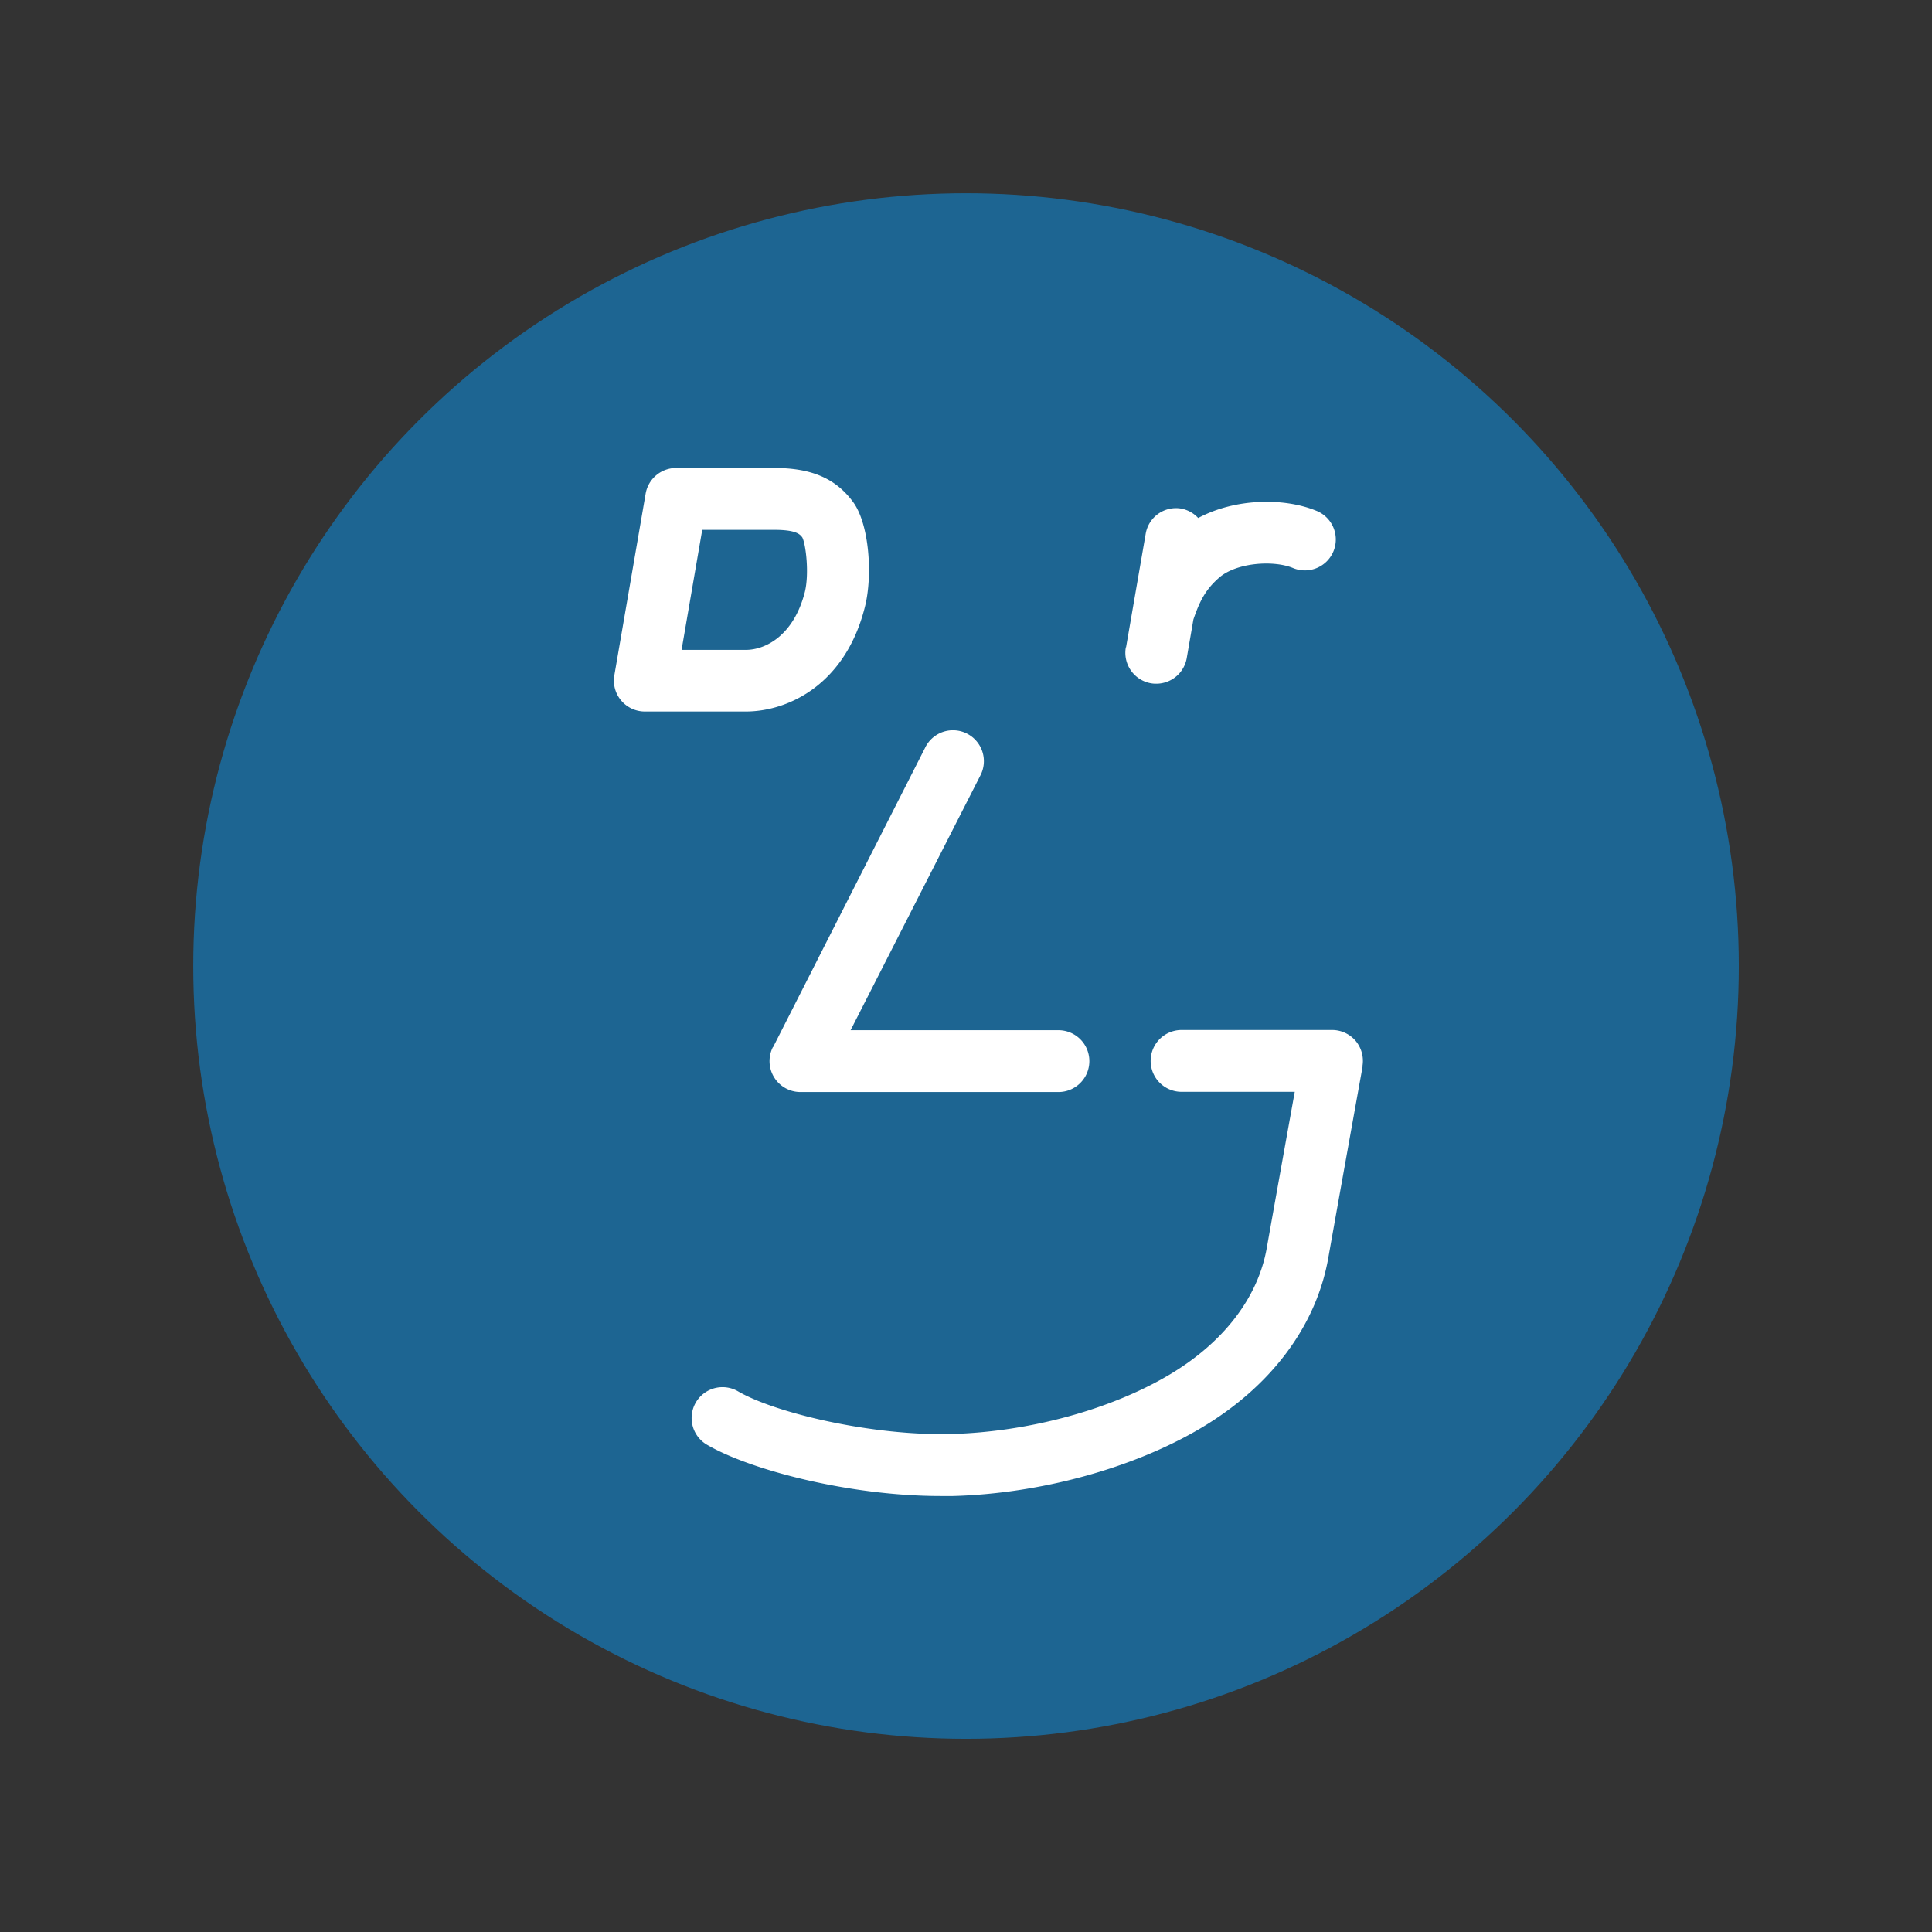
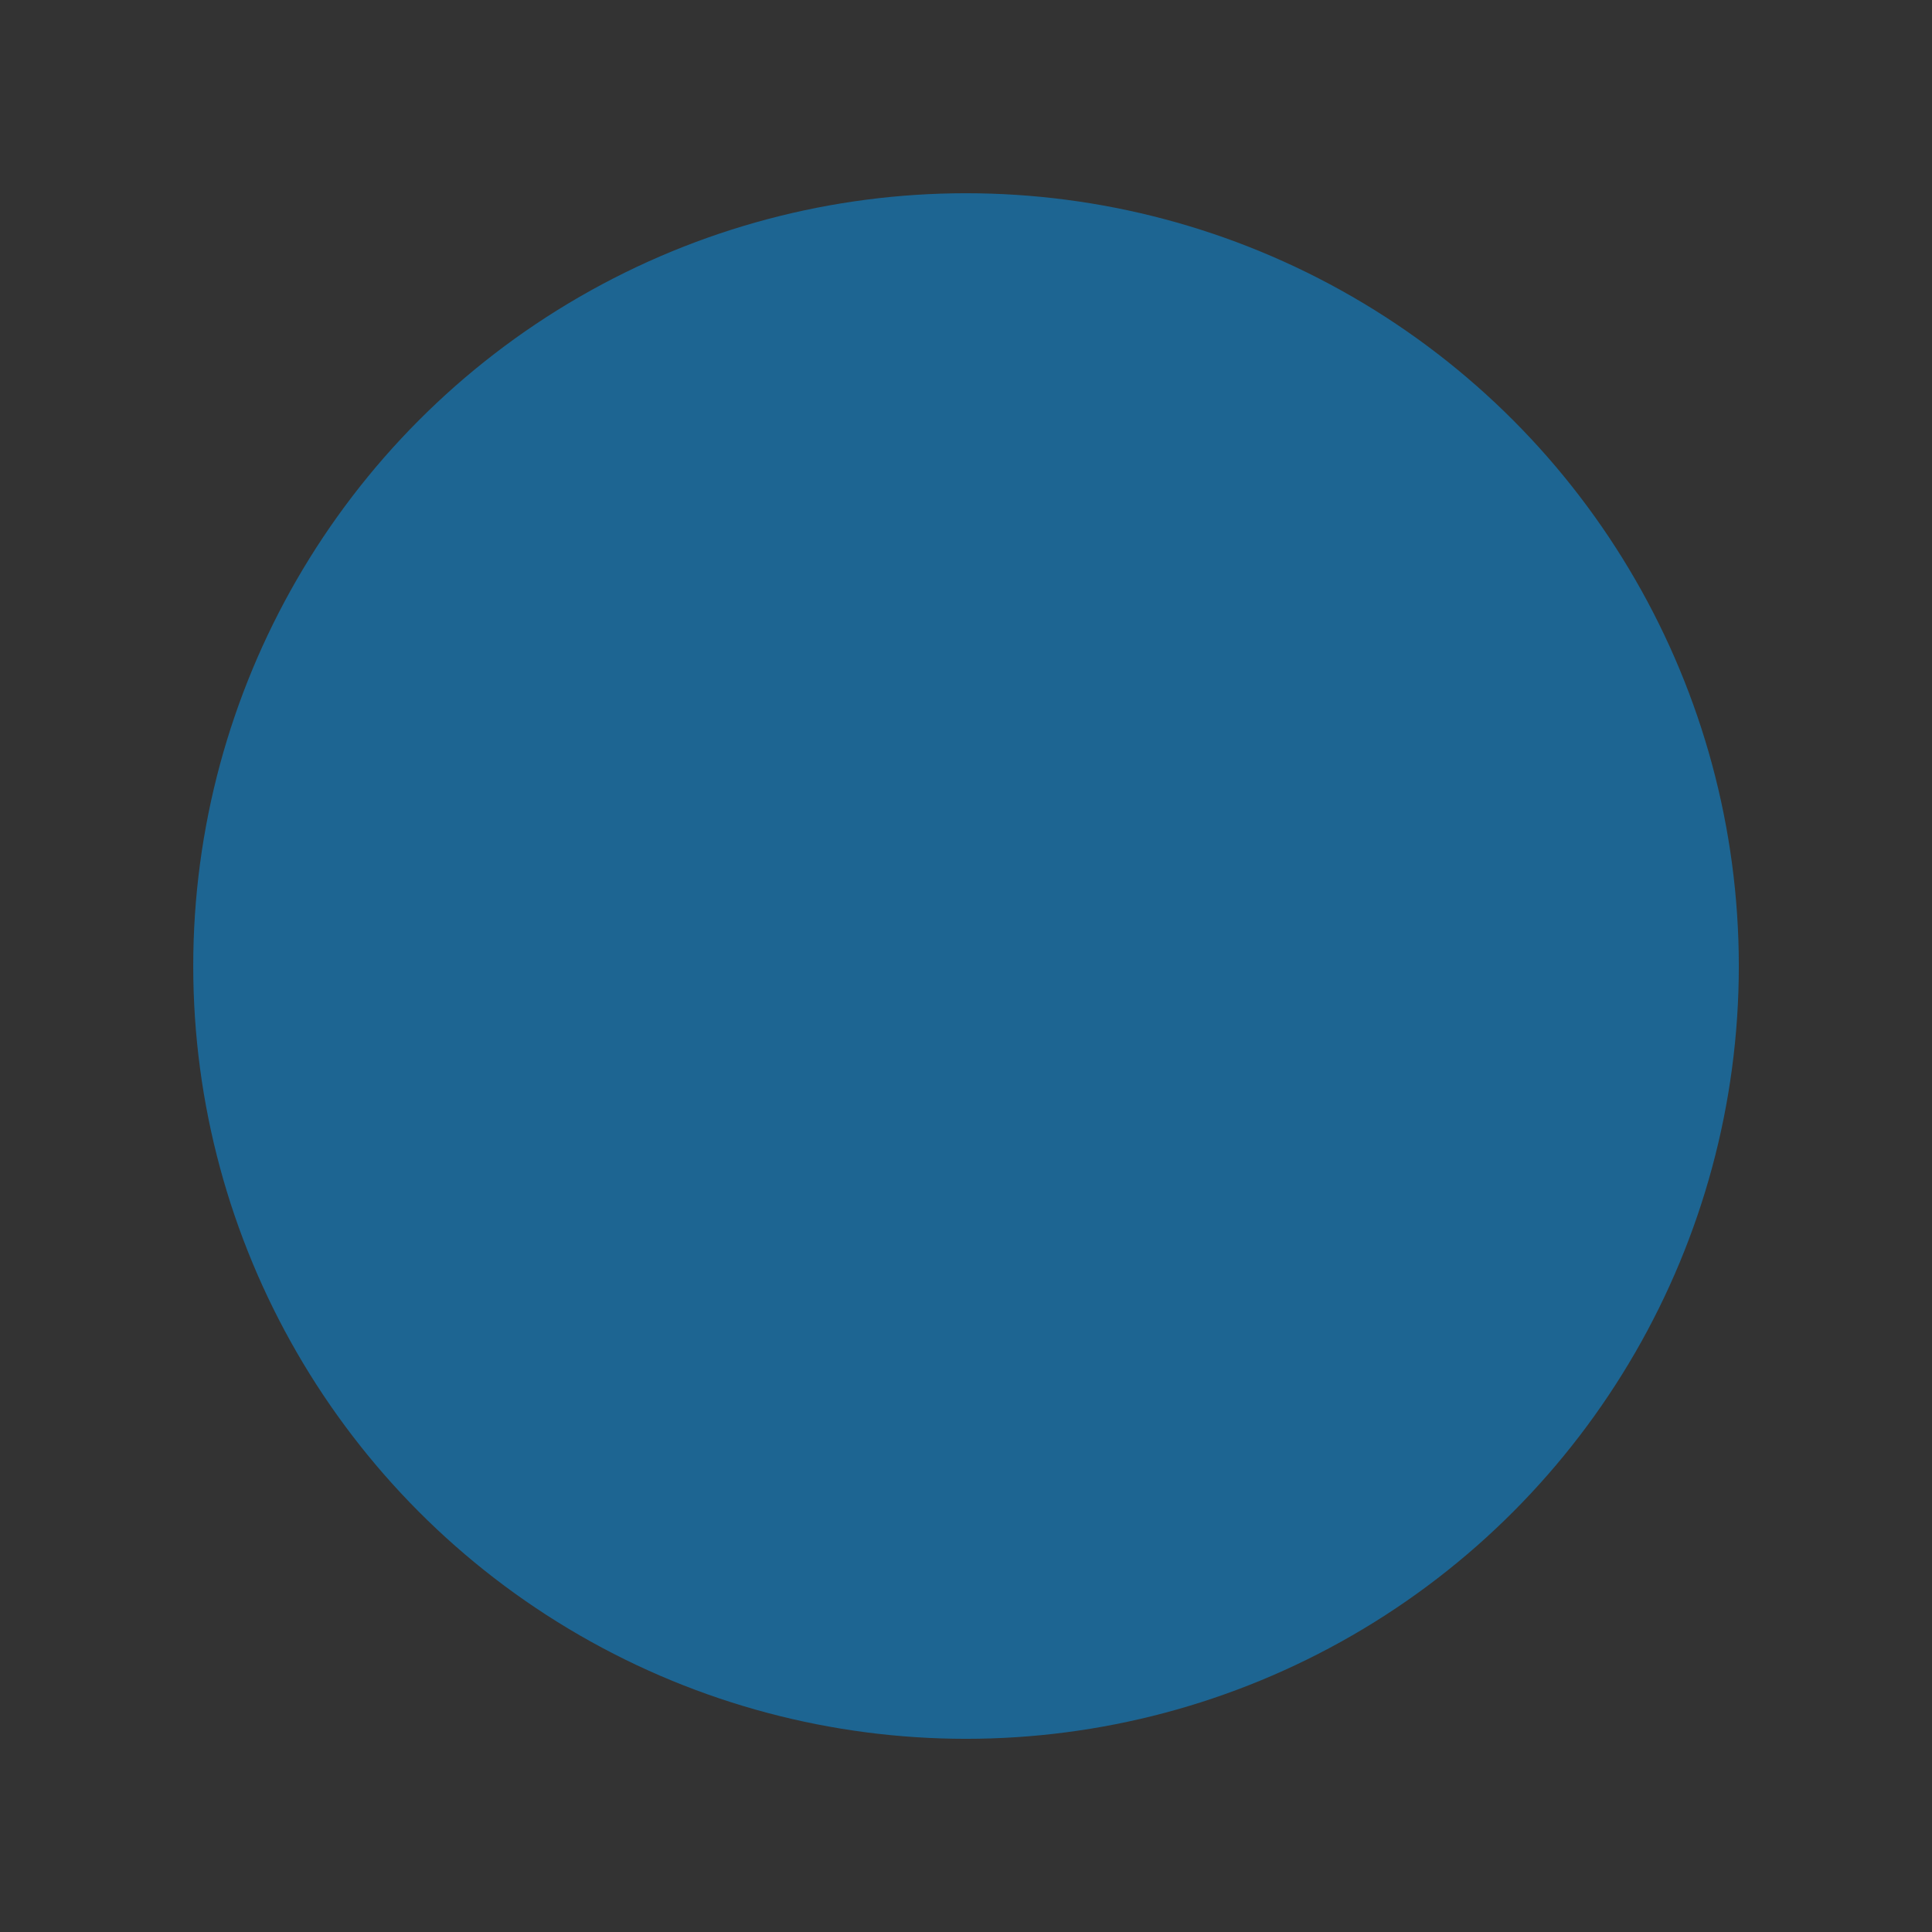
<svg xmlns="http://www.w3.org/2000/svg" id="LOGO" viewBox="0 0 354.33 354.33">
  <rect x="0" y="0" width="354.33" height="354.33" fill="#333333" stroke="none" />
  <defs>
    <style>.cls-1{fill:#1d6592;}.cls-2{fill:#fff;}</style>
  </defs>
  <circle class="cls-1" cx="177.17" cy="177.17" r="141.73" />
-   <path class="cls-2" d="M158.63,111.28c1.44-5.7.81-15.12-2.15-19.18-3.17-4.33-7.63-6.27-14.45-6.27H124a5.68,5.68,0,0,0-5.59,4.71l-5.74,33.32a5.67,5.67,0,0,0,5.59,6.63h18.51C144.65,130.49,155.09,125.46,158.63,111.28ZM128.79,97.17H142c4.11,0,4.74.86,5.15,1.4.66,1.33,1.28,6.66.46,10-2,7.84-7.08,10.62-10.86,10.62H125Zm13,94.87,27.87-54.89a5.67,5.67,0,1,1,10.11,5.13L156,188.94h38.12a5.67,5.67,0,0,1,0,11.34H146.8a5.67,5.67,0,0,1-5.05-8.24Zm108.11,3.57s-4.34,24.08-6.31,35.21C241.33,243.33,233,254.4,220.1,262c-12.39,7.3-29.33,11.93-45.31,12.37-.76,0-1.52,0-2.29,0-16.6,0-34.88-4.75-42.85-9.41a5.66,5.66,0,0,1,5.72-9.78c6.88,4,24.64,8.18,39.11,7.82,14.15-.39,29.05-4.42,39.86-10.8,10-5.9,16.41-14.21,18-23.39,1.32-7.43,3.68-20.61,5.12-28.57H216.7a5.67,5.67,0,1,1,0-11.34h27.58a5.67,5.67,0,0,1,4.35,2A5.72,5.72,0,0,1,249.86,195.61Zm-43.38-76.9,3.6-20.81a5.64,5.64,0,0,1,6.55-4.62A5.72,5.72,0,0,1,219.75,95c6.8-3.63,15.72-3.75,21.63-1.34a5.67,5.67,0,1,1-4.28,10.5c-3.57-1.46-10.44-1-13.61,1.87-2.44,2.16-3.5,4.3-4.62,7.59l-1.22,7.07a5.67,5.67,0,0,1-5.58,4.7,5.36,5.36,0,0,1-1-.08A5.68,5.68,0,0,1,206.48,118.71Z" />
</svg>